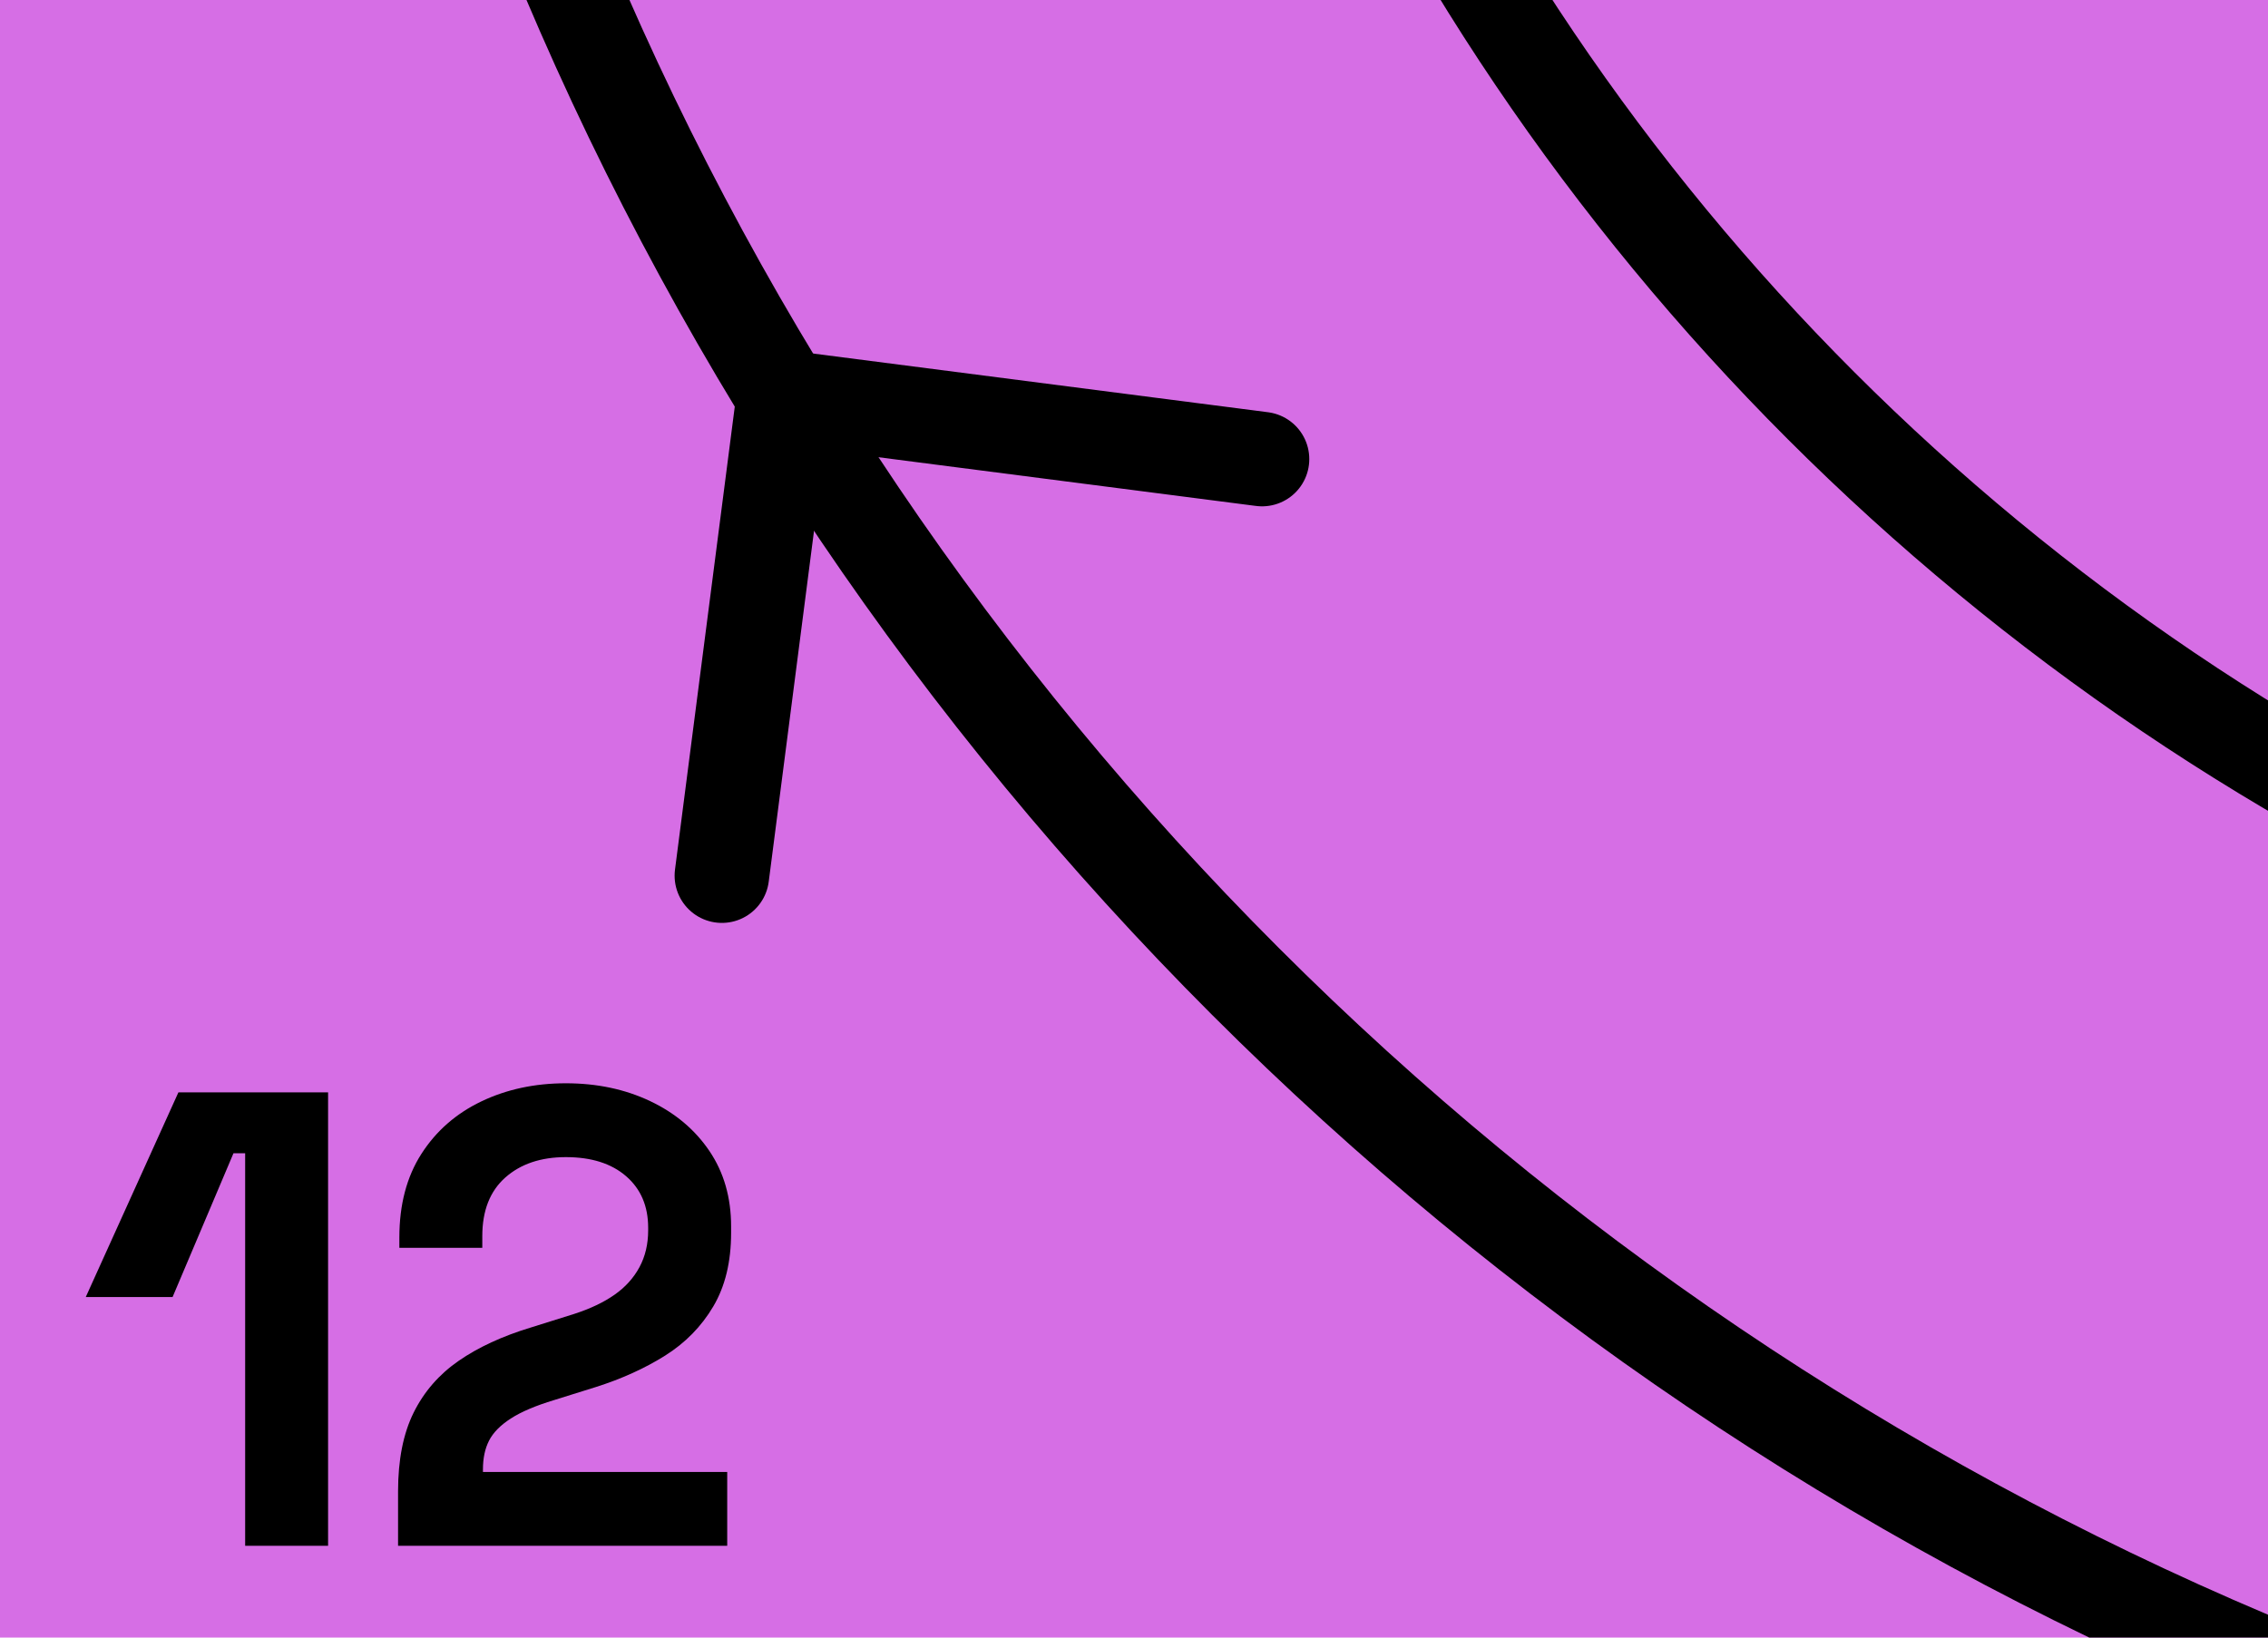
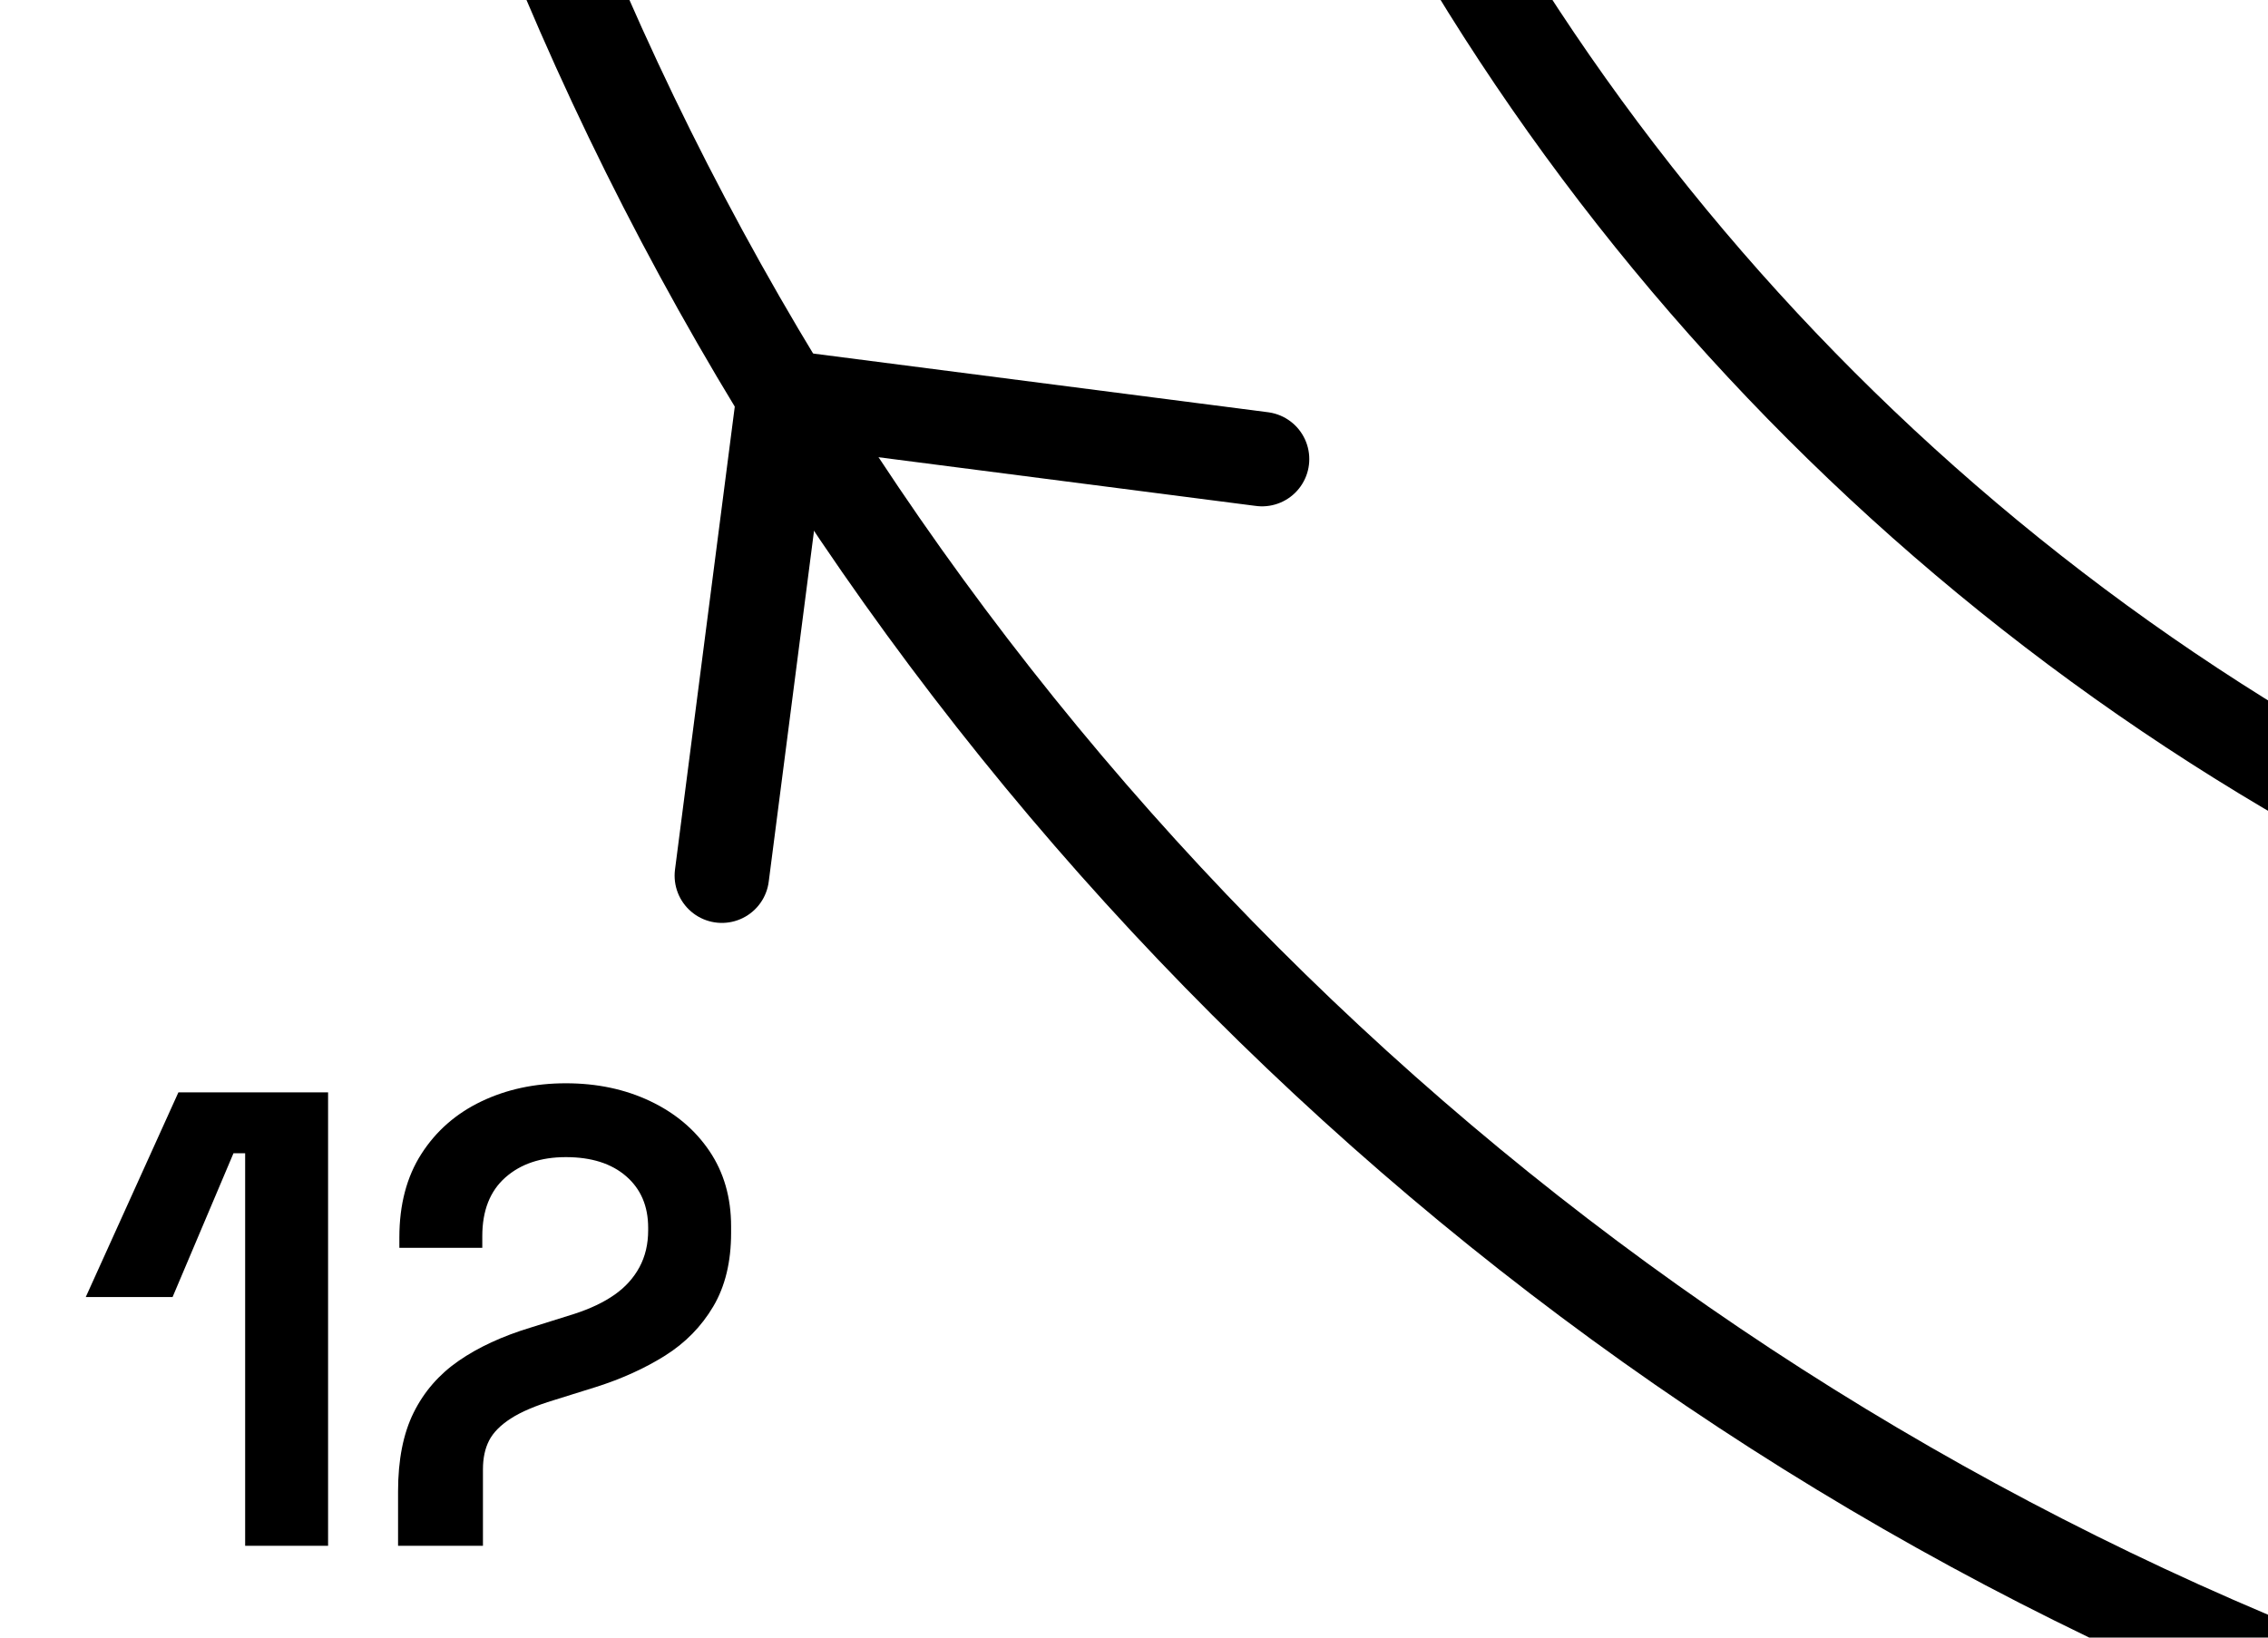
<svg xmlns="http://www.w3.org/2000/svg" xmlns:ns1="http://www.serif.com/" width="100%" height="100%" viewBox="0 0 720 520" version="1.1" xml:space="preserve" style="fill-rule:evenodd;clip-rule:evenodd;stroke-linecap:round;stroke-miterlimit:1.5;">
  <rect id="_12" ns1:id="12" x="0" y="0" width="720" height="520" style="fill:none;" />
  <clipPath id="_clip1">
    <rect x="0" y="0" width="720" height="520" />
  </clipPath>
  <g clip-path="url(#_clip1)">
-     <rect x="-0" y="0" width="720" height="520" style="fill:#d66ee5;" />
    <clipPath id="_clip2">
      <rect x="-0" y="0" width="720" height="520" />
    </clipPath>
    <g clip-path="url(#_clip2)">
      <path d="M2107.77,-397.74c0,554.012 -449.115,1003.13 -1003.13,1003.13c-554.013,-0 -1003.13,-449.116 -1003.13,-1003.13c0,-554.013 449.115,-1003.13 1003.13,-1003.13c554.012,0 1003.13,449.115 1003.13,1003.13Z" style="fill:none;fill-rule:nonzero;stroke:#000;stroke-width:30px;" />
      <path d="M1849.28,-397.74c-0,411.253 -333.387,744.64 -744.64,744.64c-411.254,-0 -744.64,-333.387 -744.64,-744.64c0,-411.254 333.386,-744.64 744.64,-744.64c411.253,0 744.64,333.386 744.64,744.64Z" style="fill:none;fill-rule:nonzero;stroke:#000;stroke-width:30px;" />
      <path d="M229.161,278.059l19.603,-151.883l151.882,19.603" style="fill:none;fill-rule:nonzero;stroke:#000;stroke-width:30px;stroke-linecap:butt;stroke-miterlimit:3;" />
    </g>
    <path d="M77.826,490.848l-0,-124.649l-3.703,-0l-19.335,45.663l-27.562,0l29.414,-64.998l47.514,-0l0,143.984l-26.328,0Z" style="fill-rule:nonzero;" />
-     <path d="M126.369,490.848l0,-17.278c0,-10.01 1.646,-18.341 4.937,-24.991c3.291,-6.651 8.056,-12.136 14.295,-16.456c6.24,-4.319 13.885,-7.85 22.935,-10.593l13.781,-4.32c5.074,-1.645 9.325,-3.668 12.753,-6.067c3.429,-2.4 6.068,-5.314 7.919,-8.742c1.852,-3.429 2.777,-7.337 2.777,-11.725l0,-0.823c0,-6.856 -2.331,-12.307 -6.993,-16.352c-4.663,-4.045 -11.039,-6.068 -19.13,-6.068c-7.953,-0 -14.364,2.16 -19.232,6.479c-4.868,4.32 -7.302,10.525 -7.302,18.615l0,3.703l-26.328,-0l-0,-3.291c-0,-10.422 2.331,-19.267 6.993,-26.534c4.662,-7.268 11.005,-12.822 19.027,-16.662c8.022,-3.839 16.969,-5.759 26.842,-5.759c9.874,0 18.787,1.886 26.74,5.657c7.954,3.771 14.227,9.05 18.821,15.838c4.594,6.788 6.891,14.775 6.891,23.963l-0,2.057c-0,9.188 -1.886,16.97 -5.657,23.346c-3.771,6.376 -8.879,11.587 -15.324,15.633c-6.445,4.045 -13.781,7.37 -22.009,9.976l-13.164,4.114c-5.897,1.782 -10.49,3.736 -13.781,5.862c-3.291,2.125 -5.588,4.456 -6.891,6.993c-1.303,2.537 -1.954,5.588 -1.954,9.154l-0,0.822l77.546,0l-0,23.449l-104.492,0Z" style="fill-rule:nonzero;" />
+     <path d="M126.369,490.848l0,-17.278c0,-10.01 1.646,-18.341 4.937,-24.991c3.291,-6.651 8.056,-12.136 14.295,-16.456c6.24,-4.319 13.885,-7.85 22.935,-10.593l13.781,-4.32c5.074,-1.645 9.325,-3.668 12.753,-6.067c3.429,-2.4 6.068,-5.314 7.919,-8.742c1.852,-3.429 2.777,-7.337 2.777,-11.725l0,-0.823c0,-6.856 -2.331,-12.307 -6.993,-16.352c-4.663,-4.045 -11.039,-6.068 -19.13,-6.068c-7.953,-0 -14.364,2.16 -19.232,6.479c-4.868,4.32 -7.302,10.525 -7.302,18.615l0,3.703l-26.328,-0l-0,-3.291c-0,-10.422 2.331,-19.267 6.993,-26.534c4.662,-7.268 11.005,-12.822 19.027,-16.662c8.022,-3.839 16.969,-5.759 26.842,-5.759c9.874,0 18.787,1.886 26.74,5.657c7.954,3.771 14.227,9.05 18.821,15.838c4.594,6.788 6.891,14.775 6.891,23.963l-0,2.057c-0,9.188 -1.886,16.97 -5.657,23.346c-3.771,6.376 -8.879,11.587 -15.324,15.633c-6.445,4.045 -13.781,7.37 -22.009,9.976l-13.164,4.114c-5.897,1.782 -10.49,3.736 -13.781,5.862c-3.291,2.125 -5.588,4.456 -6.891,6.993c-1.303,2.537 -1.954,5.588 -1.954,9.154l-0,0.822l-0,23.449l-104.492,0Z" style="fill-rule:nonzero;" />
  </g>
</svg>